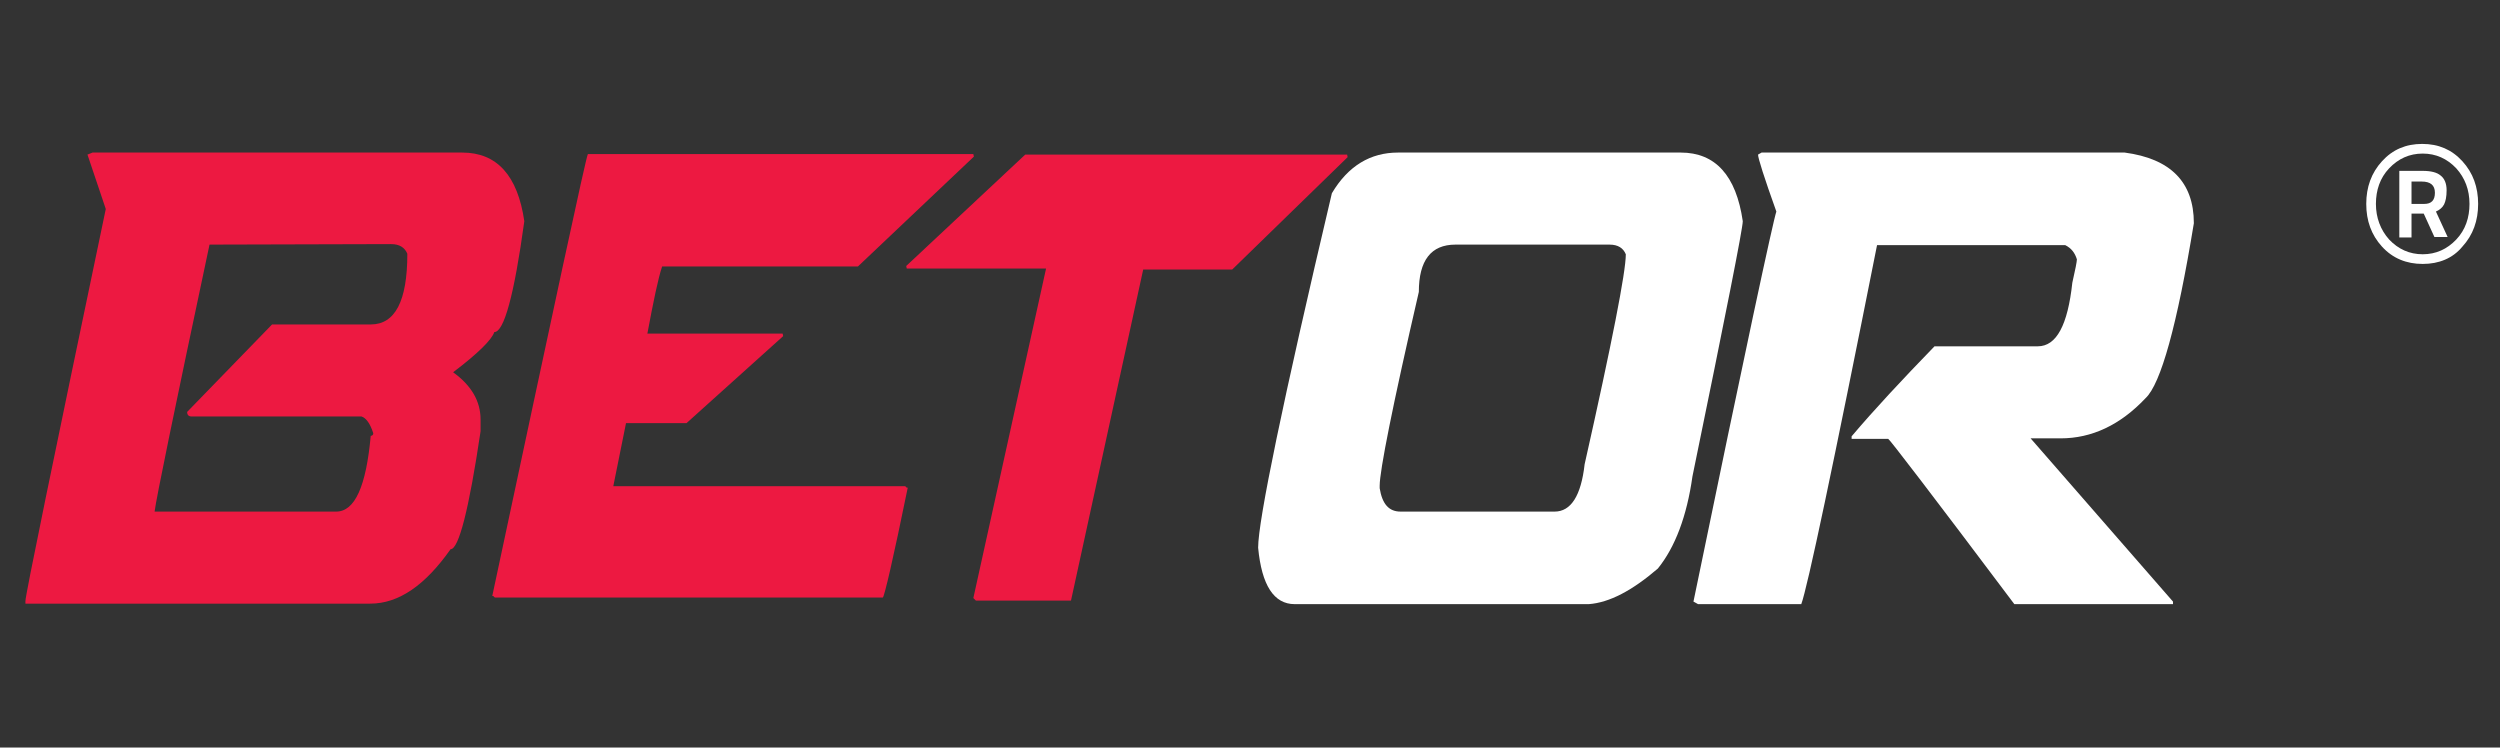
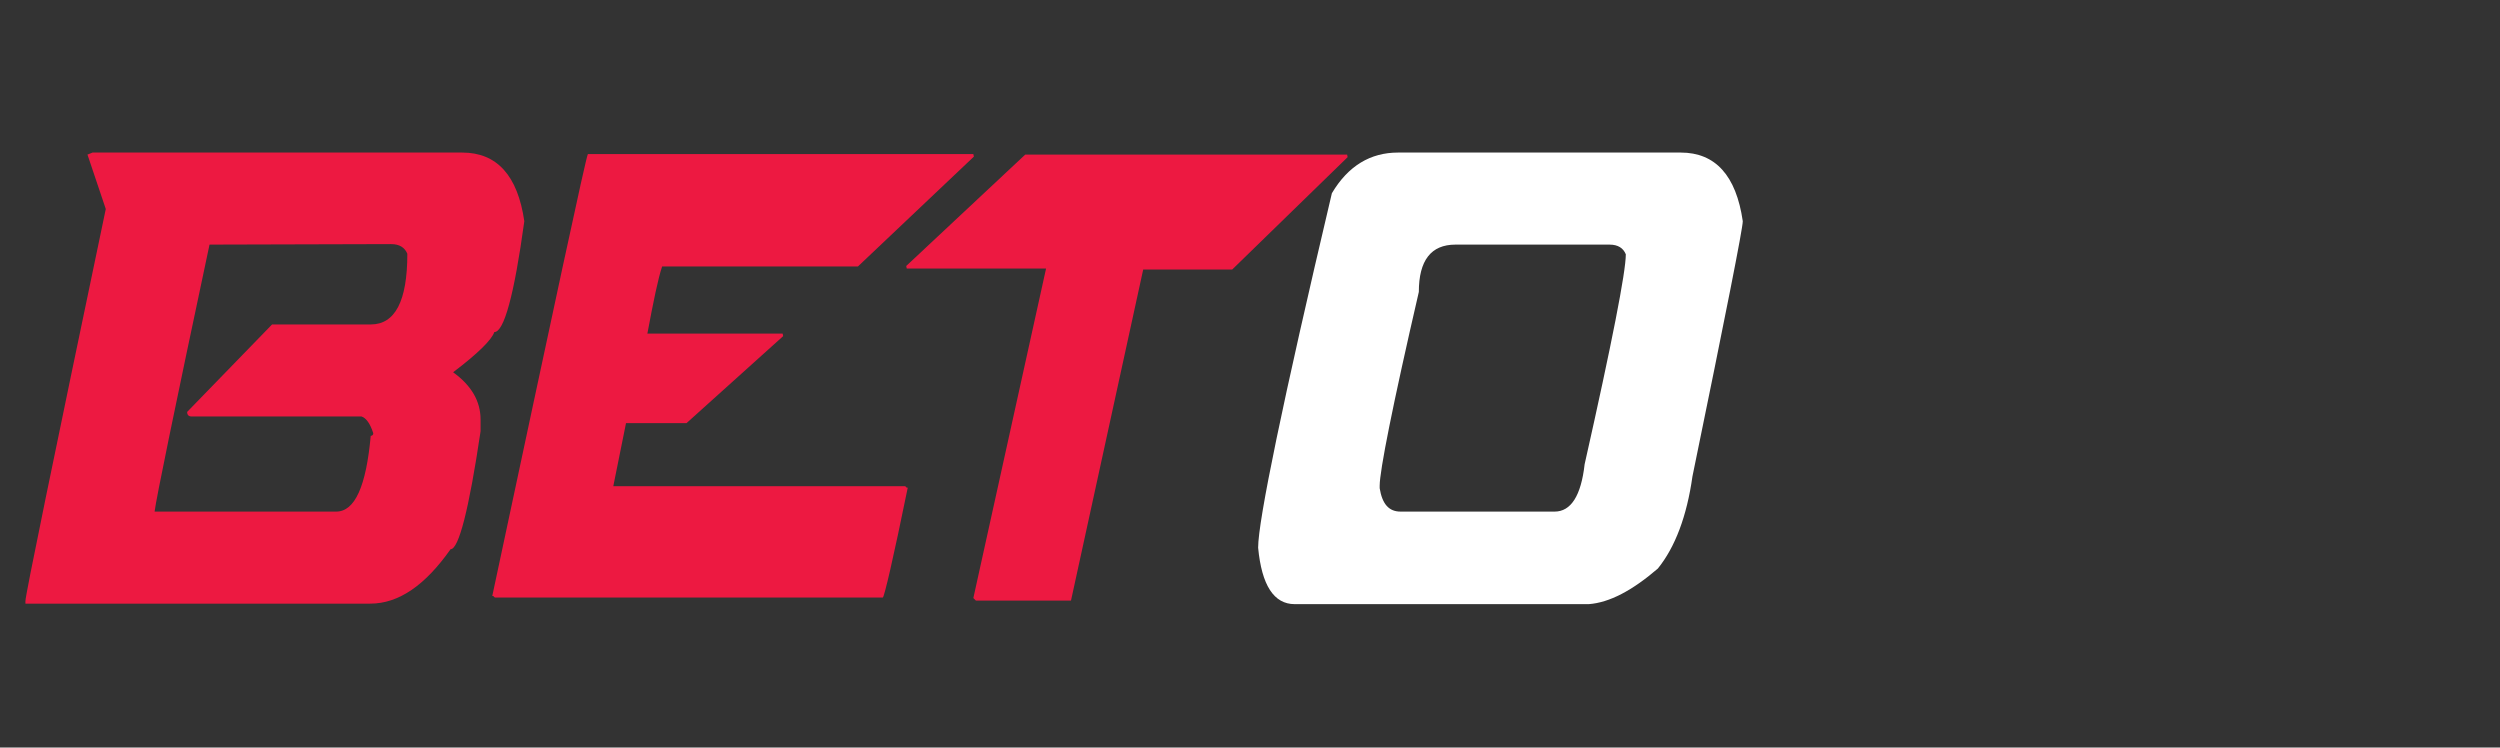
<svg xmlns="http://www.w3.org/2000/svg" viewBox="624.4 -246 491.6 147">
  <rect x="624.4" y="-246" width="491.6" height="147" fill="#333333" stroke="none" />
  <style id="style3575">
            .st0 {
                fill: #ED1941
            }
    
            .st1 {
                fill: #fff
            }
    </style>
  <path class="st0" d="M642.6-216h72.7c6.8 0 10.9 4.5 12.2 13.5-2 14.6-4 21.8-5.9 21.8-.5 1.5-3.2 4.2-8.1 7.9 3.6 2.6 5.4 5.7 5.4 9.3v2.3c-2.3 15.5-4.3 23.2-5.9 23.2-5 7.1-10.2 10.7-15.8 10.7h-67.8v-.5c0-1.2 5.3-26.9 15.8-77.1l-3.6-10.7 1-.4zm23 18.1c-6.9 32.5-10.5 50-10.8 52.5h35.7c3.7 0 5.9-5 6.8-14.9.3 0 .5-.2.5-.5-.6-1.9-1.4-3-2.3-3.3h-33.4c-.6 0-.9-.3-.9-.9l16.7-17.2h19.4c4.8 0 7.2-4.6 7.2-13.9-.5-1.2-1.5-1.9-3.2-1.9l-35.7.1z" id="path3577" fill="#ffb432" />
  <path class="st1" d="M899.3-216h55.6c6.8 0 10.9 4.5 12.2 13.5 0 1.4-3.3 18.1-9.9 50.2-1.1 7.8-3.4 13.9-6.8 18.1-5 4.3-9.5 6.7-13.6 7H879c-4.1 0-6.5-3.7-7.2-11.1 0-5.3 4.8-28.6 14.5-69.7 3.2-5.4 7.6-8 13-8zm-3.6 65.5v.5c.5 3.1 1.8 4.6 4.1 4.6h30.3c3.2 0 5.2-3.1 5.9-9.3 5.4-24 8.1-37.8 8.1-41.3-.5-1.2-1.5-1.9-3.2-1.9h-30.3c-4.8 0-7.2 3.1-7.2 9.3-5.2 22.5-7.7 35.2-7.7 38.1z" id="path3579" fill="#fff" />
-   <path class="st1" d="M970.8-216h71.4c9 1.2 13.6 5.8 13.6 13.9-3.3 20.1-6.5 31.6-9.5 34.4-5 5.3-10.6 7.9-16.7 7.9h-5.9l28 32.1v.5h-31.2c-16.3-21.7-24.6-32.5-24.8-32.5h-7.2v-.5c4.4-5.2 9.9-11.1 16.3-17.7h20.3c3.7 0 5.9-4.2 6.8-12.5.6-2.6.9-4.2.9-4.6-.4-1.3-1.1-2.2-2.3-2.8h-37c-8.7 43.8-13.7 67.4-14.9 70.6h-20.3l-.9-.5c10.2-49.5 15.7-75 16.3-76.7-2.4-6.7-3.6-10.5-3.6-11.2l.7-.4z" id="path3581" fill="#fff" />
  <path class="st0" d="M740-215.7h75.8l.1.5-22.8 21.6h-38.5c-.8 2.4-1.7 6.8-2.9 13.2h26.6l.1.5-19 17.1h-11.9l-2.5 12.4h57.4l.3.3h.2c-2.9 14.2-4.6 21.4-4.9 21.6h-76.3l-.3-.3h-.2c12.2-57.2 18.4-86.2 18.8-86.9z" id="path3583" fill="#ffb432" />
  <path class="st0" d="M826-215.6h63.3l.1.5-22.7 22.1h-17.5L835-127.9h-18.7l-.5-.5 14.3-64.8h-27.4l-.1-.5 23.4-21.9z" id="path3585" fill="#ffb432" />
  <g id="g3587" transform="translate(0 26)">
-     <path class="st1" d="M1100.8-220.1c-3.2 0-5.9-1.1-8-3.4-2.1-2.3-3.1-5.1-3.1-8.4 0-3.3 1-6.1 3.1-8.4 2.1-2.3 4.7-3.4 7.9-3.4s5.8 1.1 7.9 3.4c2.1 2.3 3.1 5.1 3.1 8.4 0 3.3-1 6.1-3.1 8.4-1.9 2.3-4.6 3.4-7.8 3.4zm0-21.7c-2.6 0-4.8 1-6.6 2.9-1.8 1.9-2.6 4.3-2.6 7s.9 5.1 2.6 7c1.8 1.9 4 2.9 6.6 2.9 2.6 0 4.8-1 6.6-2.9 1.8-1.9 2.6-4.3 2.6-7 0-2.8-.9-5.1-2.6-7-1.8-1.9-4-2.9-6.6-2.9zm-2.2 11.9v4.6h-2.4v-13.1h4.6c1.6 0 2.8.3 3.5.9.8.6 1.2 1.6 1.2 2.9 0 1.3-.2 2.2-.5 2.8-.3.6-.9 1.1-1.6 1.4l2.3 5h-2.6l-2.1-4.6h-2.4v.1zm0-6.4v4.4h2.5c1.4 0 2.1-.7 2.1-2.2 0-1.5-.9-2.2-2.6-2.2h-2z" id="path3589" fill="#fff" />
-   </g>
+     </g>
</svg>